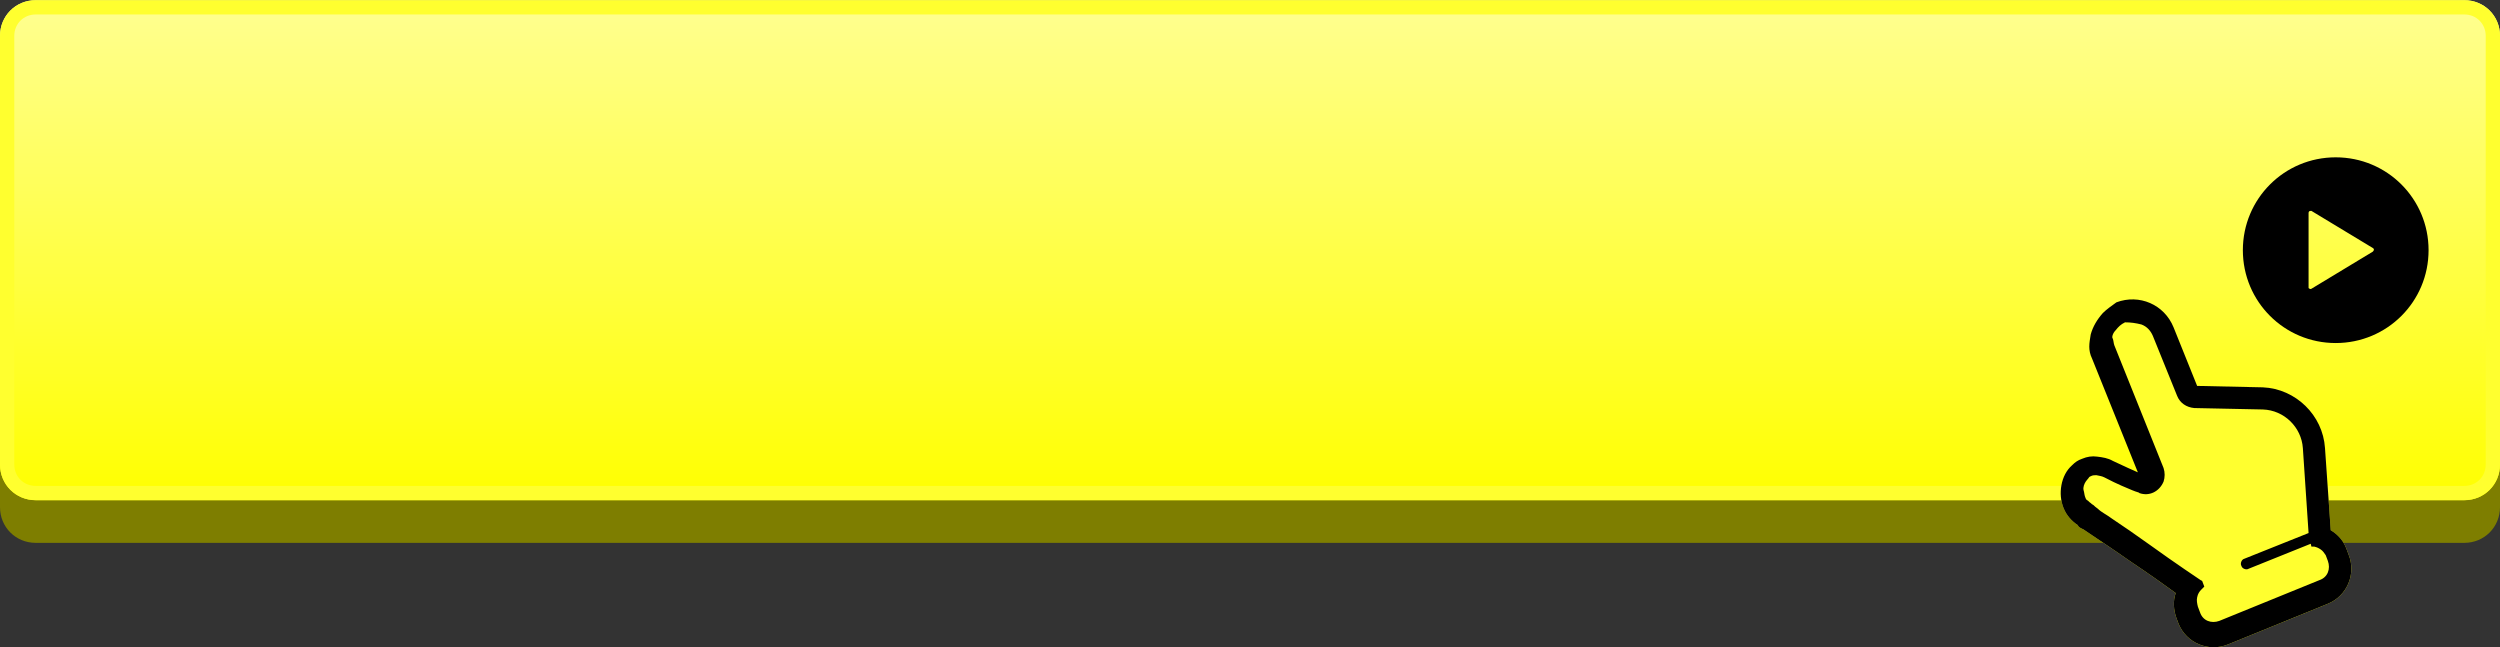
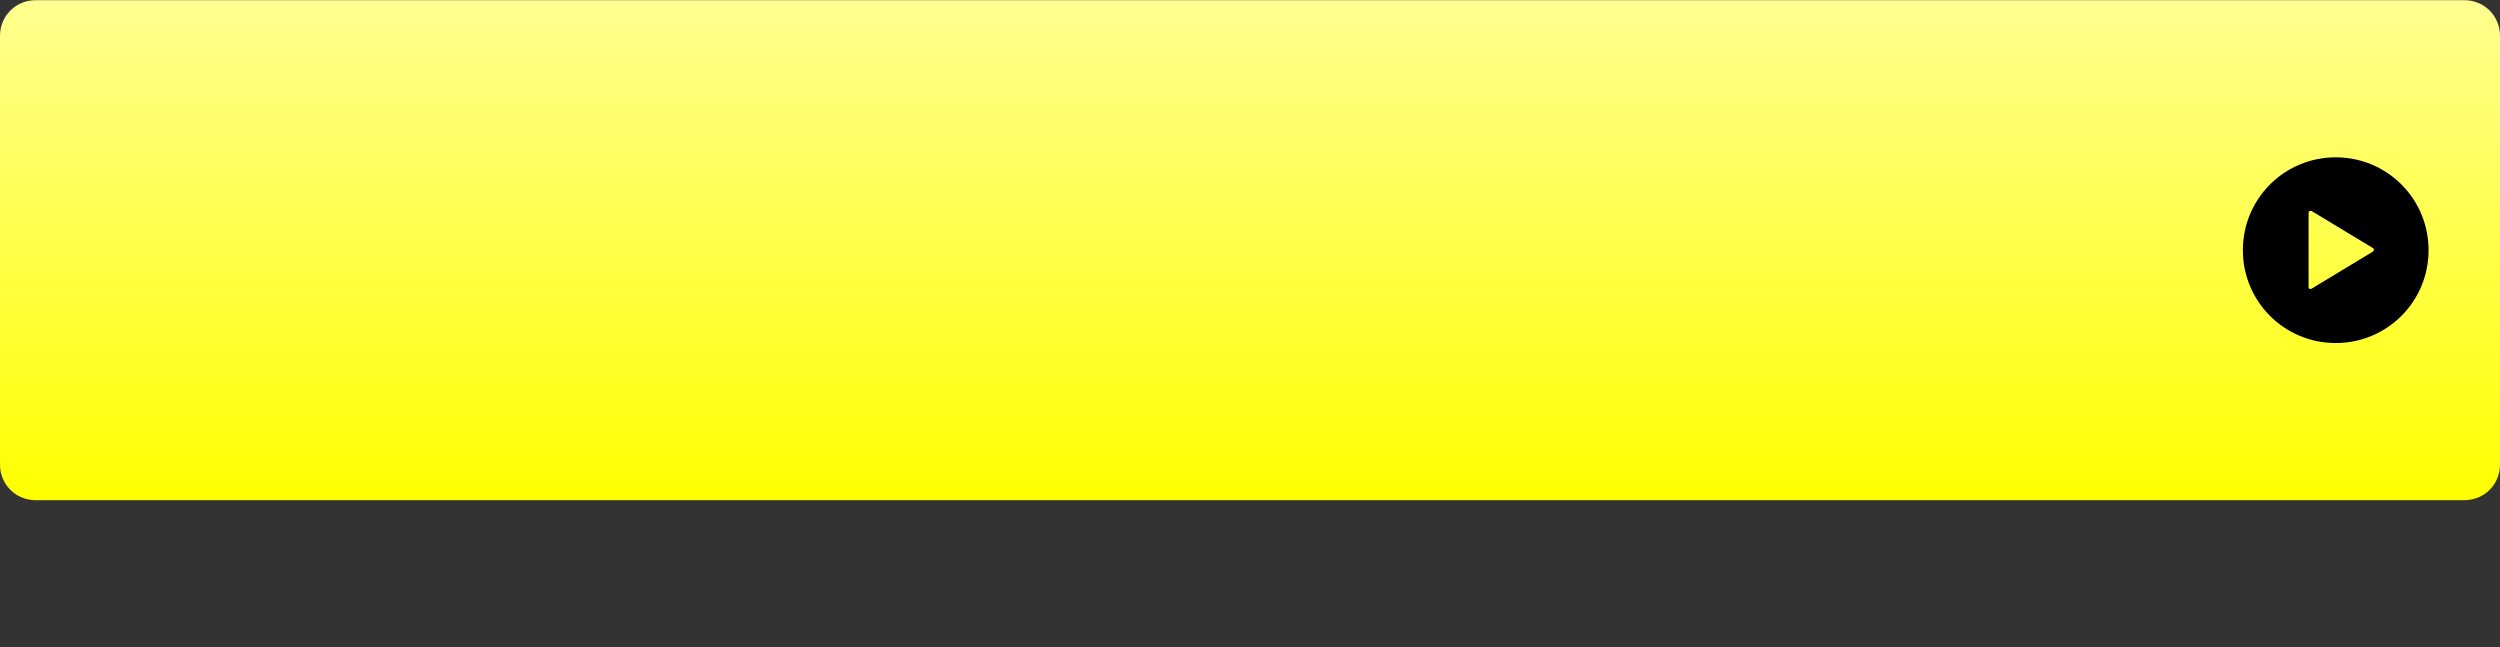
<svg xmlns="http://www.w3.org/2000/svg" version="1.1" id="レイヤー_1" x="0px" y="0px" viewBox="0 0 350 90.6" style="enable-background:new 0 0 350 90.6;" xml:space="preserve">
  <rect x="0" y="0" width="350" height="90.6" fill="#333333" stroke="none" />
  <style type="text/css">
	.st0{fill:#7E7E00;}
	.st1{fill:url(#長方形_4_00000183229710811770596940000013976004005143225791_);}
	.st2{fill:#FFFF2F;}
</style>
-   <path id="長方形_4_00000023258234149886303670000002043119577650088375_" class="st0" d="M5,6h340c2.8,0,5,2.2,5,5v60  c0,2.8-2.2,5-5,5H5c-2.8,0-5-2.2-5-5V11C0,8.2,2.2,6,5,6z" />
  <g id="グループ_84" transform="translate(-96 -308.274)">
    <linearGradient id="長方形_4_00000018236881625069083850000014163613779054194598_" gradientUnits="userSpaceOnUse" x1="-1544.248" y1="899.317" x2="-1544.248" y2="898.317" gradientTransform="matrix(350 0 0 -70 540758 63260.453)">
      <stop offset="0" style="stop-color:#FFFF91" />
      <stop offset="1" style="stop-color:#FFFF00" />
    </linearGradient>
    <path id="長方形_4" style="fill:url(#長方形_4_00000018236881625069083850000014163613779054194598_);" d="M101,308.3h340   c2.8,0,5,2.2,5,5v60c0,2.8-2.2,5-5,5H101c-2.8,0-5-2.2-5-5v-60C96,310.5,98.2,308.3,101,308.3z" />
-     <path id="長方形_4_-_アウトライン" class="st2" d="M101,310.3c-1.7,0-3,1.3-3,3v60c0,1.7,1.3,3,3,3h340c1.7,0,3-1.3,3-3   v-60c0-1.7-1.3-3-3-3H101 M101,308.3h340c2.8,0,5,2.2,5,5v60c0,2.8-2.2,5-5,5H101c-2.8,0-5-2.2-5-5v-60   C96,310.5,98.2,308.3,101,308.3z" />
    <path id="Icon_ionic-ios-play-circle" d="M423,330.3c-7.2,0-13,5.8-13,13s5.8,13,13,13s13-5.8,13-13S430.2,330.3,423,330.3z    M428.2,343.5l-8.6,5.2c-0.1,0.1-0.3,0-0.4-0.1v-0.1v-10.4c0-0.2,0.1-0.3,0.3-0.3c0.1,0,0.1,0,0.1,0l8.6,5.2   C428.4,343.1,428.4,343.3,428.2,343.5C428.3,343.5,428.3,343.5,428.2,343.5z" />
    <g id="グループ_3">
-       <path id="パス_2" class="st2" d="M390.4,352.1c-0.8,0.9-1.4,1.9-1.7,3c-0.1,0.6-0.2,1.2-0.2,1.7s0.1,1.1,0.4,1.7l6.4,15.9    c-0.7-0.3-1.8-0.8-3.5-1.6c-0.7-0.4-1.4-0.5-2.2-0.6c-0.7-0.1-1.4,0-2.1,0.3c-0.6,0.2-1,0.5-1.4,0.9c-0.8,0.7-1.3,1.7-1.5,2.8    c-0.2,1.1-0.1,2.2,0.3,3.2s1.1,1.8,2,2.4c0.1,0.3,0.4,0.4,0.8,0.6c1.3,0.9,3.9,2.6,6.6,4.5c2.4,1.6,4.8,3.3,6.3,4.4    c-0.4,1.1-0.3,2.4,0.1,3.5l0.3,0.8c1.1,2.7,4.2,4,6.9,2.9l14-5.7c2.7-1.1,4-4.2,2.9-6.9l-0.3-0.8c-0.4-1.1-1.2-2-2.2-2.6    l-0.8-11.5l0,0l0,0c-0.3-4.6-4.1-8.3-8.7-8.5l-9.2-0.2l-3.3-8.2c-1.3-3.2-4.8-4.7-8-3.5C391.6,351.1,390.9,351.6,390.4,352.1" />
-       <path id="パス_3" d="M390.4,352.1c-0.8,0.9-1.4,1.9-1.7,3c-0.1,0.6-0.2,1.2-0.2,1.7s0.1,1.1,0.4,1.7l6.4,15.9    c-0.7-0.3-1.8-0.8-3.5-1.6c-0.7-0.4-1.4-0.5-2.2-0.6c-0.7-0.1-1.4,0-2.1,0.3c-0.6,0.2-1,0.5-1.4,0.9c-0.8,0.7-1.3,1.7-1.5,2.8    c-0.2,1.1-0.1,2.2,0.3,3.2s1.1,1.8,2,2.4c0.1,0.3,0.4,0.4,0.8,0.6c1.3,0.9,3.9,2.6,6.6,4.5c2.4,1.6,4.8,3.3,6.3,4.4    c-0.4,1.1-0.3,2.4,0.1,3.5l0.3,0.8c1.1,2.7,4.2,4,6.9,2.9l14-5.7c2.7-1.1,4-4.2,2.9-6.9l-0.3-0.8c-0.4-1.1-1.2-2-2.2-2.6    l-0.8-11.5l0,0l0,0c-0.3-4.6-4.1-8.3-8.7-8.5l-9.2-0.2l-3.3-8.2c-1.3-3.2-4.8-4.7-8-3.5C391.6,351.1,390.9,351.6,390.4,352.1     M395.8,353.7c0.8,0.3,1.3,0.9,1.6,1.6l3.4,8.4c0.4,1,1.3,1.6,2.4,1.7l9.6,0.2c3,0.1,5.4,2.5,5.6,5.4l0,0l0.8,11.9l-9,3.6    c-0.4,0.1-0.6,0.7-0.4,1c0.1,0.4,0.7,0.6,1,0.4l8.7-3.5l0.1,0.4h0.4c0.4,0.1,0.6,0.2,0.9,0.4c0.3,0.2,0.5,0.5,0.7,0.8l0.3,0.8    c0.4,1.1,0,2.3-1.2,2.7l-14,5.7c-1.1,0.4-2.3,0-2.7-1.2l-0.3-0.8c-0.1-0.4-0.2-0.9-0.1-1.3c0.1-0.5,0.3-0.8,0.6-1.1l0.4-0.4    l-0.3-0.8l-0.2-0.1c0,0-3.6-2.4-7.2-5c-1.8-1.3-3.7-2.6-5.2-3.6c-0.8-0.6-1.5-0.9-2-1.4c-0.3-0.2-0.5-0.4-0.6-0.5    c-0.2-0.1-0.3-0.2-0.4-0.3c-0.2-0.1-0.3-0.3-0.5-0.4s-0.2-0.3-0.3-0.5c-0.1-0.3-0.1-0.6-0.2-0.9c-0.1-0.4,0.1-0.9,0.3-1.2    c0.1-0.1,0.2-0.3,0.4-0.5c0.1-0.2,0.2-0.2,0.4-0.3c0.2-0.1,0.5-0.1,0.7-0.1c0.4,0.1,0.7,0.1,1.1,0.3c1.9,1,3.2,1.5,3.9,1.8    c0.7,0.3,1,0.3,1,0.4c1.4,0.5,2.8-0.2,3.4-1.6c0.2-0.6,0.2-1.3,0-1.9l-6.9-17.2c-0.1-0.3-0.1-0.6-0.2-0.9c-0.2-0.2,0-0.8,0.4-1.2    c0.4-0.5,0.7-0.8,1.3-1.1C394.3,353.4,395,353.5,395.8,353.7" />
-     </g>
+       </g>
  </g>
</svg>